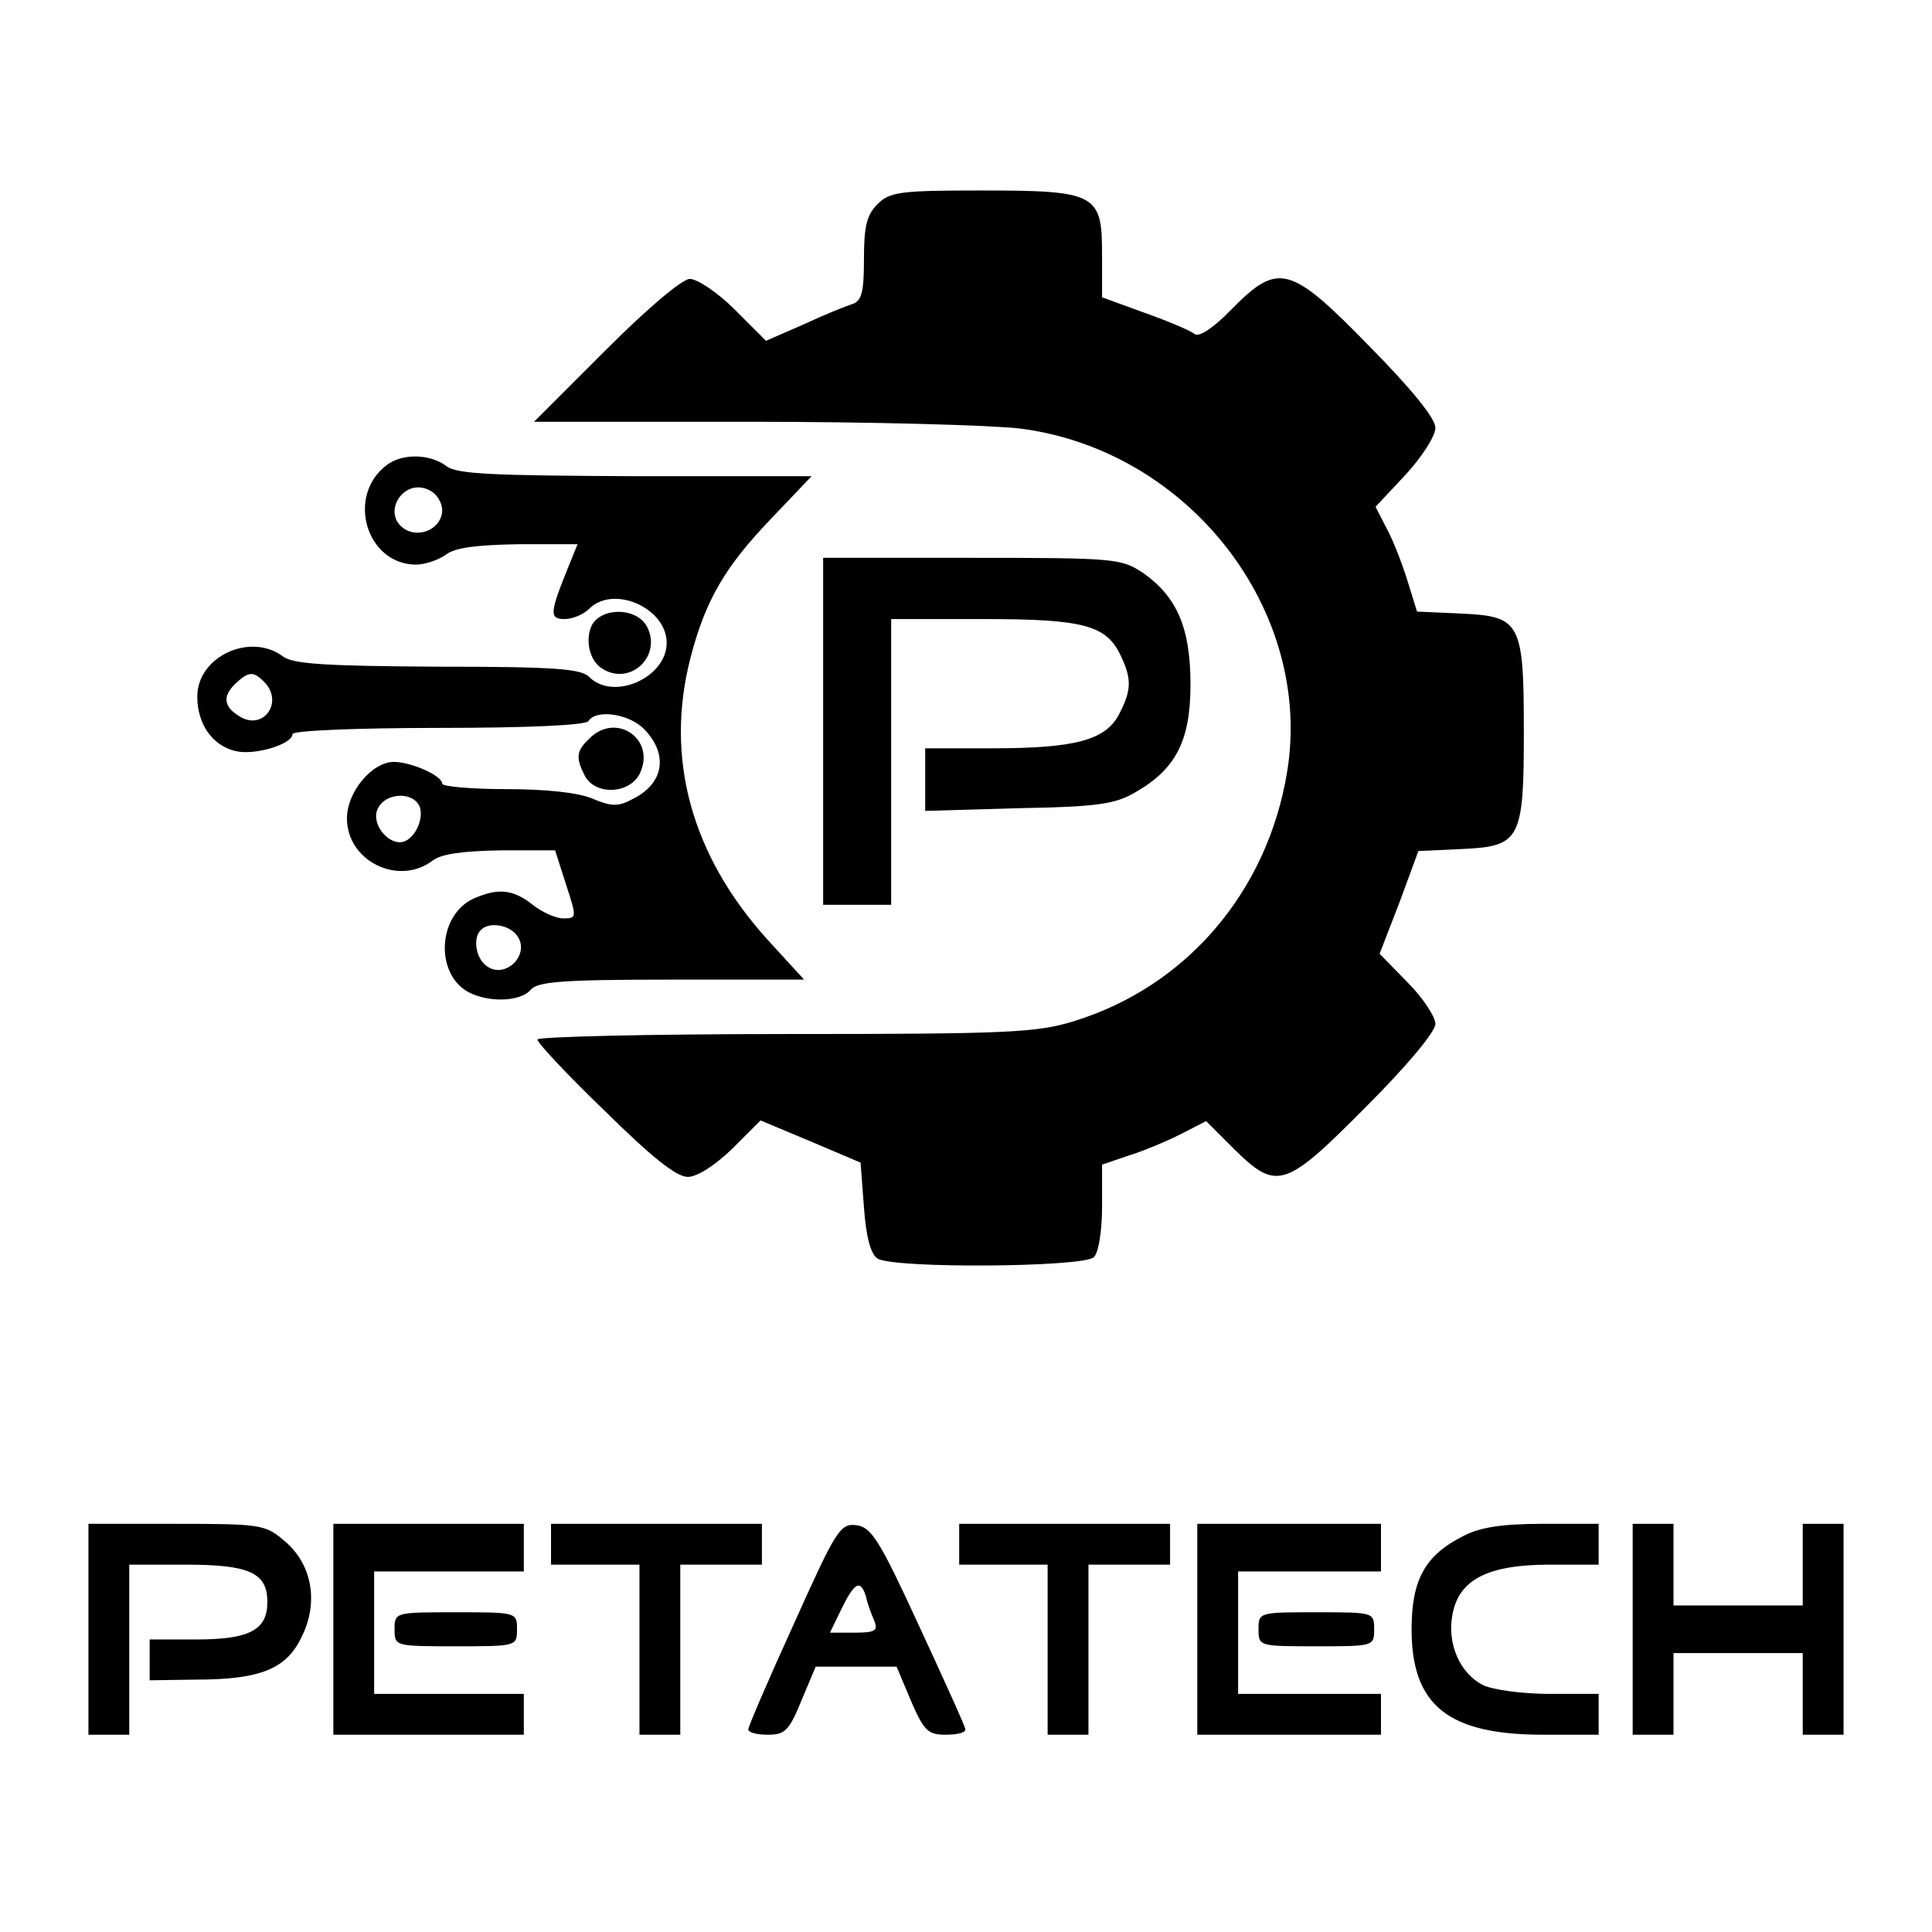
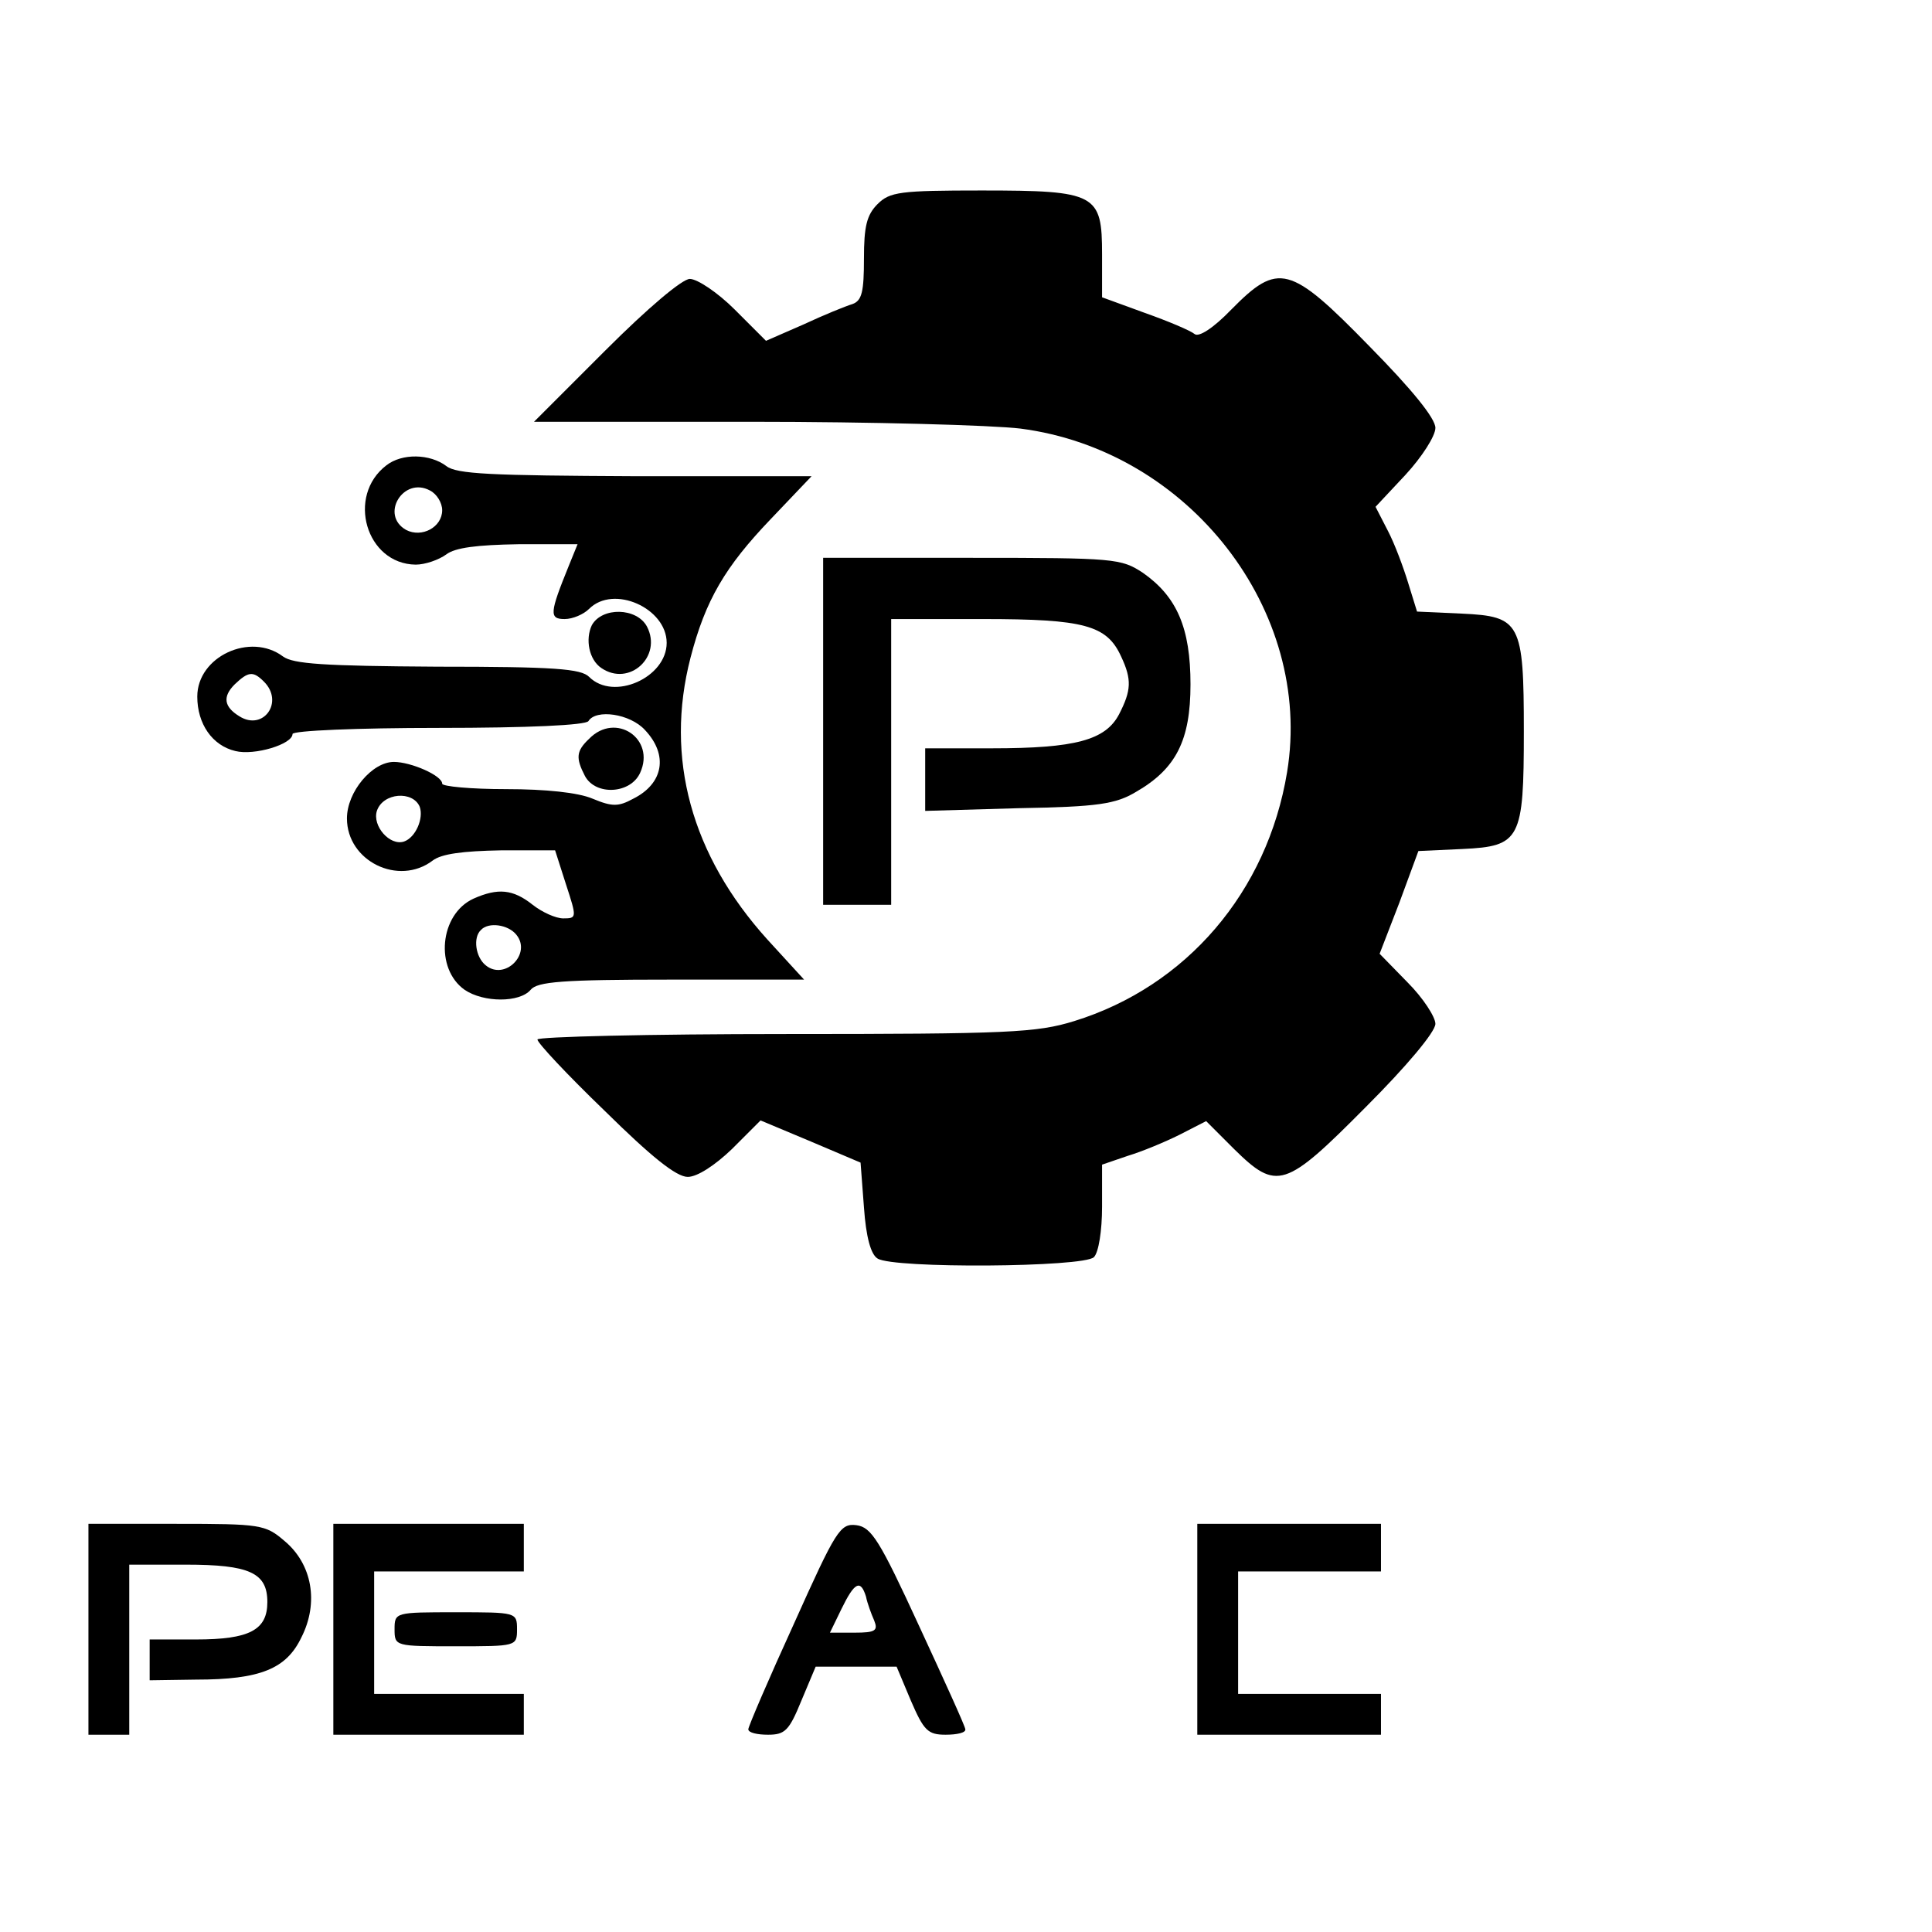
<svg xmlns="http://www.w3.org/2000/svg" version="1.0" width="100mm" height="100mm" viewBox="0 0 284 284" preserveAspectRatio="xMidYMid meet">
  <g transform="translate(0,284) scale(0.1,-0.1)" fill="#000000" stroke="none">
    <path d="M1290 2540 c-16 -16 -20 -33 -20 -80 0 -49 -3 -62 -17 -67 -10 -3 -42 -16 -72 -30 l-55 -24 -46 46 c-25 25 -55 45 -66 45 -11 0 -61 -42 -124 -105 l-105 -105 320 0 c176 0 354 -5 395 -10 248 -32 431 -268 392 -505 -29 -176 -148 -315 -313 -366 -55 -17 -96 -19 -425 -19 -200 0 -364 -4 -364 -8 0 -5 44 -52 99 -105 68 -67 105 -97 122 -97 14 0 40 17 65 41 l42 42 74 -31 73 -31 5 -66 c3 -43 10 -69 20 -75 23 -15 303 -13 318 2 7 7 12 39 12 74 l0 62 38 13 c20 6 54 20 76 31 l39 20 41 -41 c63 -62 75 -58 194 62 59 59 102 110 102 122 0 10 -18 38 -41 61 l-41 42 29 75 28 76 65 3 c85 4 90 14 90 173 0 160 -5 169 -91 173 l-66 3 -13 42 c-7 23 -20 58 -30 77 l-18 35 44 47 c24 26 44 57 44 69 0 14 -34 56 -97 120 -117 120 -134 124 -203 54 -27 -28 -48 -41 -54 -36 -6 5 -39 19 -73 31 l-63 23 0 63 c0 89 -8 94 -177 94 -120 0 -135 -2 -153 -20z" />
    <path d="M568 2156 c-59 -45 -30 -145 43 -146 14 0 34 7 45 15 13 10 45 14 106 15 l87 0 -13 -32 c-28 -69 -29 -78 -6 -78 12 0 28 7 36 15 36 36 114 1 114 -50 0 -51 -78 -86 -114 -50 -12 12 -51 15 -223 15 -167 1 -212 4 -227 15 -48 36 -126 0 -126 -59 0 -40 22 -72 56 -80 28 -7 84 10 84 25 0 5 96 9 214 9 133 0 217 4 221 10 11 18 61 11 83 -13 35 -37 27 -79 -17 -101 -22 -12 -31 -12 -60 0 -21 9 -69 14 -127 14 -52 0 -94 4 -94 8 0 12 -46 32 -71 32 -32 0 -69 -44 -69 -83 0 -63 76 -100 126 -62 13 10 45 14 100 15 l80 0 16 -50 c16 -49 16 -50 -4 -50 -11 0 -31 9 -45 20 -29 23 -51 25 -87 9 -50 -23 -57 -103 -13 -134 28 -19 81 -19 97 0 10 12 46 15 207 15 l195 0 -54 59 c-112 124 -151 267 -113 414 22 85 51 134 118 204 l60 63 -259 0 c-212 1 -263 3 -278 15 -24 18 -65 19 -88 1z m82 -66 c0 -25 -30 -41 -53 -29 -39 22 -4 79 35 58 10 -5 18 -18 18 -29z m-262 -252 c30 -30 -1 -73 -36 -51 -23 14 -25 29 -7 47 20 19 27 20 43 4z m229 -184 c6 -17 -6 -45 -23 -51 -21 -7 -47 23 -40 45 9 27 53 30 63 6z m142 -188 c23 -28 -17 -68 -45 -45 -15 12 -19 41 -7 52 11 12 40 8 52 -7z" />
    <path d="M1210 1765 l0 -255 50 0 50 0 0 210 0 210 135 0 c149 0 182 -9 203 -55 16 -34 15 -50 -3 -85 -20 -38 -64 -50 -187 -50 l-98 0 0 -46 0 -46 138 4 c116 2 142 6 172 24 59 34 80 76 80 158 0 83 -20 129 -70 164 -32 21 -41 22 -251 22 l-219 0 0 -255z" />
    <path d="M870 1921 c-10 -21 -4 -51 14 -63 41 -28 90 17 67 61 -15 28 -66 29 -81 2z" />
    <path d="M866 1754 c-19 -18 -20 -28 -6 -55 16 -29 67 -26 81 5 23 50 -36 90 -75 50z" />
    <path d="M130 445 l0 -155 30 0 30 0 0 125 0 125 83 0 c94 0 120 -12 120 -55 0 -41 -26 -55 -105 -55 l-68 0 0 -30 0 -30 68 1 c95 0 133 16 155 62 26 51 16 108 -25 142 -28 24 -35 25 -159 25 l-129 0 0 -155z" />
    <path d="M490 445 l0 -155 140 0 140 0 0 30 0 30 -110 0 -110 0 0 90 0 90 110 0 110 0 0 35 0 35 -140 0 -140 0 0 -155z" />
-     <path d="M810 570 l0 -30 65 0 65 0 0 -125 0 -125 30 0 30 0 0 125 0 125 60 0 60 0 0 30 0 30 -155 0 -155 0 0 -30z" />
    <path d="M1167 453 c-37 -81 -67 -151 -67 -155 0 -5 13 -8 29 -8 25 0 31 6 49 50 l21 50 59 0 60 0 21 -50 c19 -44 25 -50 51 -50 17 0 30 3 29 8 0 4 -31 72 -68 152 -58 126 -70 145 -92 148 -24 3 -30 -7 -92 -145z m106 40 c2 -10 8 -26 12 -35 6 -15 2 -18 -29 -18 l-36 0 17 35 c19 39 28 44 36 18z" />
-     <path d="M1410 570 l0 -30 65 0 65 0 0 -125 0 -125 30 0 30 0 0 125 0 125 60 0 60 0 0 30 0 30 -155 0 -155 0 0 -30z" />
    <path d="M1760 445 l0 -155 135 0 135 0 0 30 0 30 -105 0 -105 0 0 90 0 90 105 0 105 0 0 35 0 35 -135 0 -135 0 0 -155z" />
-     <path d="M2151 582 c-56 -28 -76 -64 -76 -137 0 -112 54 -155 193 -155 l82 0 0 30 0 30 -72 0 c-40 0 -84 6 -98 13 -34 17 -53 61 -45 103 9 52 52 74 143 74 l72 0 0 30 0 30 -82 0 c-59 0 -93 -5 -117 -18z" />
-     <path d="M2400 445 l0 -155 30 0 30 0 0 60 0 60 95 0 95 0 0 -60 0 -60 30 0 30 0 0 155 0 155 -30 0 -30 0 0 -60 0 -60 -95 0 -95 0 0 60 0 60 -30 0 -30 0 0 -155z" />
    <path d="M580 445 c0 -25 1 -25 90 -25 89 0 90 0 90 25 0 25 -1 25 -90 25 -89 0 -90 0 -90 -25z" />
-     <path d="M1850 445 c0 -25 1 -25 85 -25 84 0 85 0 85 25 0 25 -1 25 -85 25 -84 0 -85 0 -85 -25z" />
  </g>
</svg>